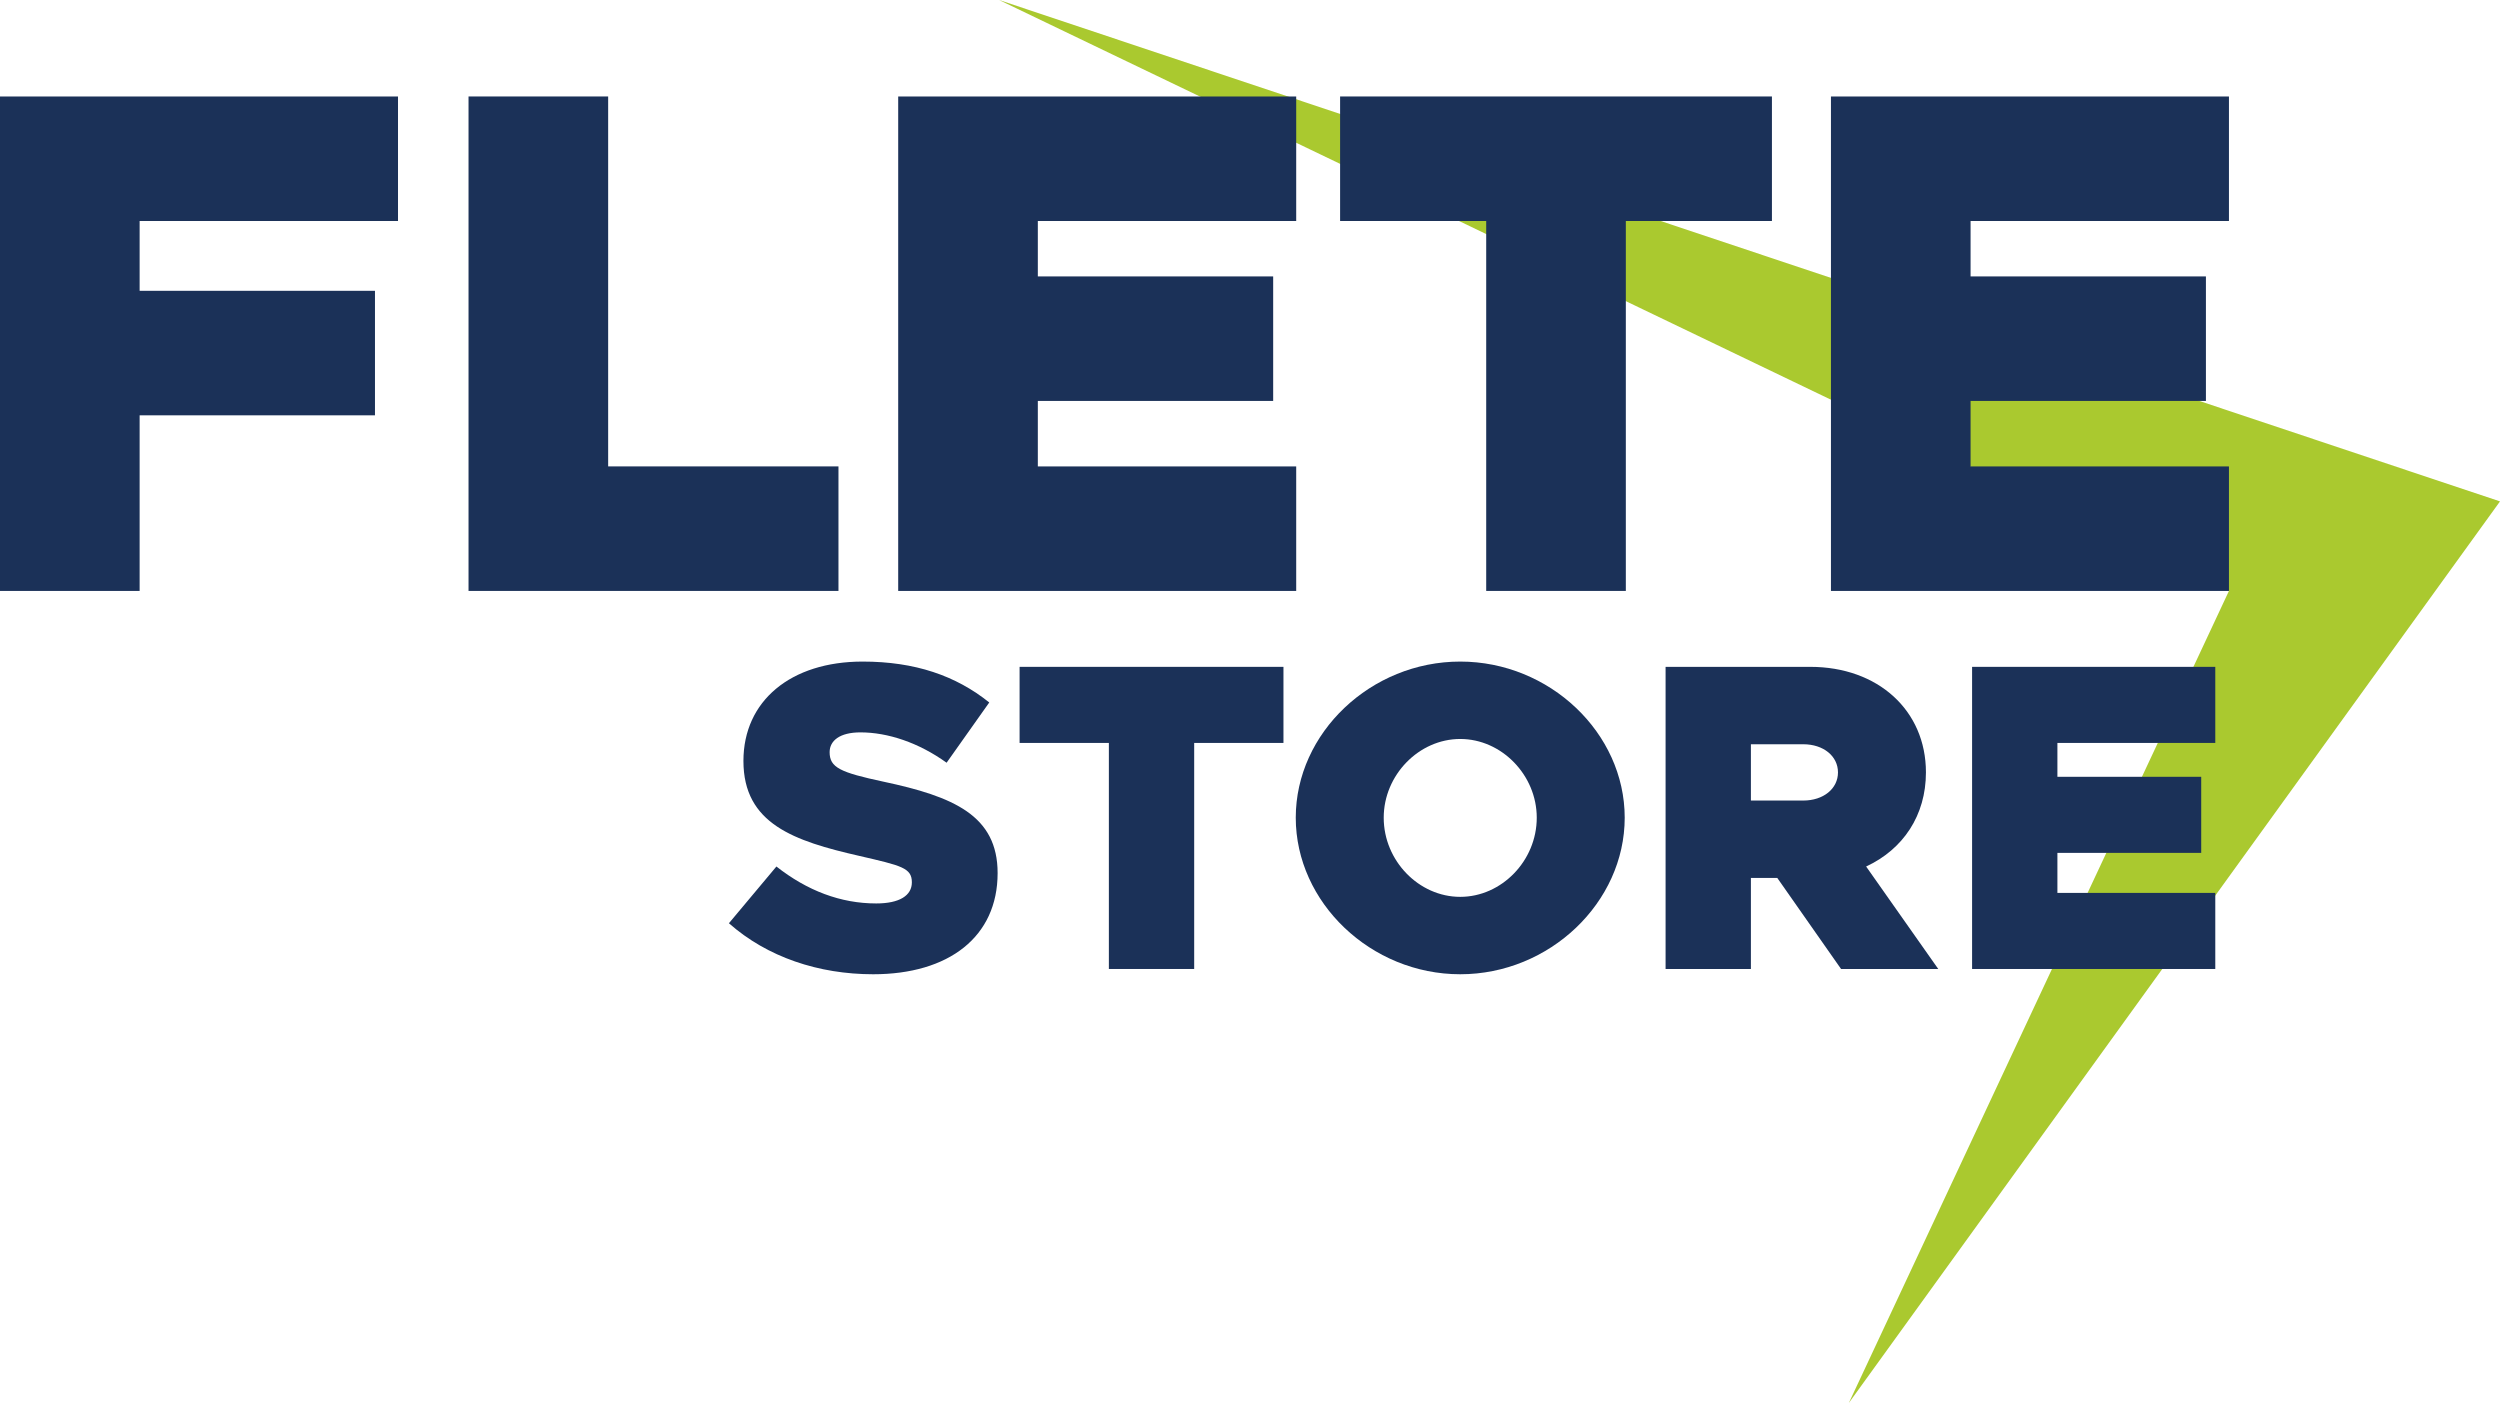
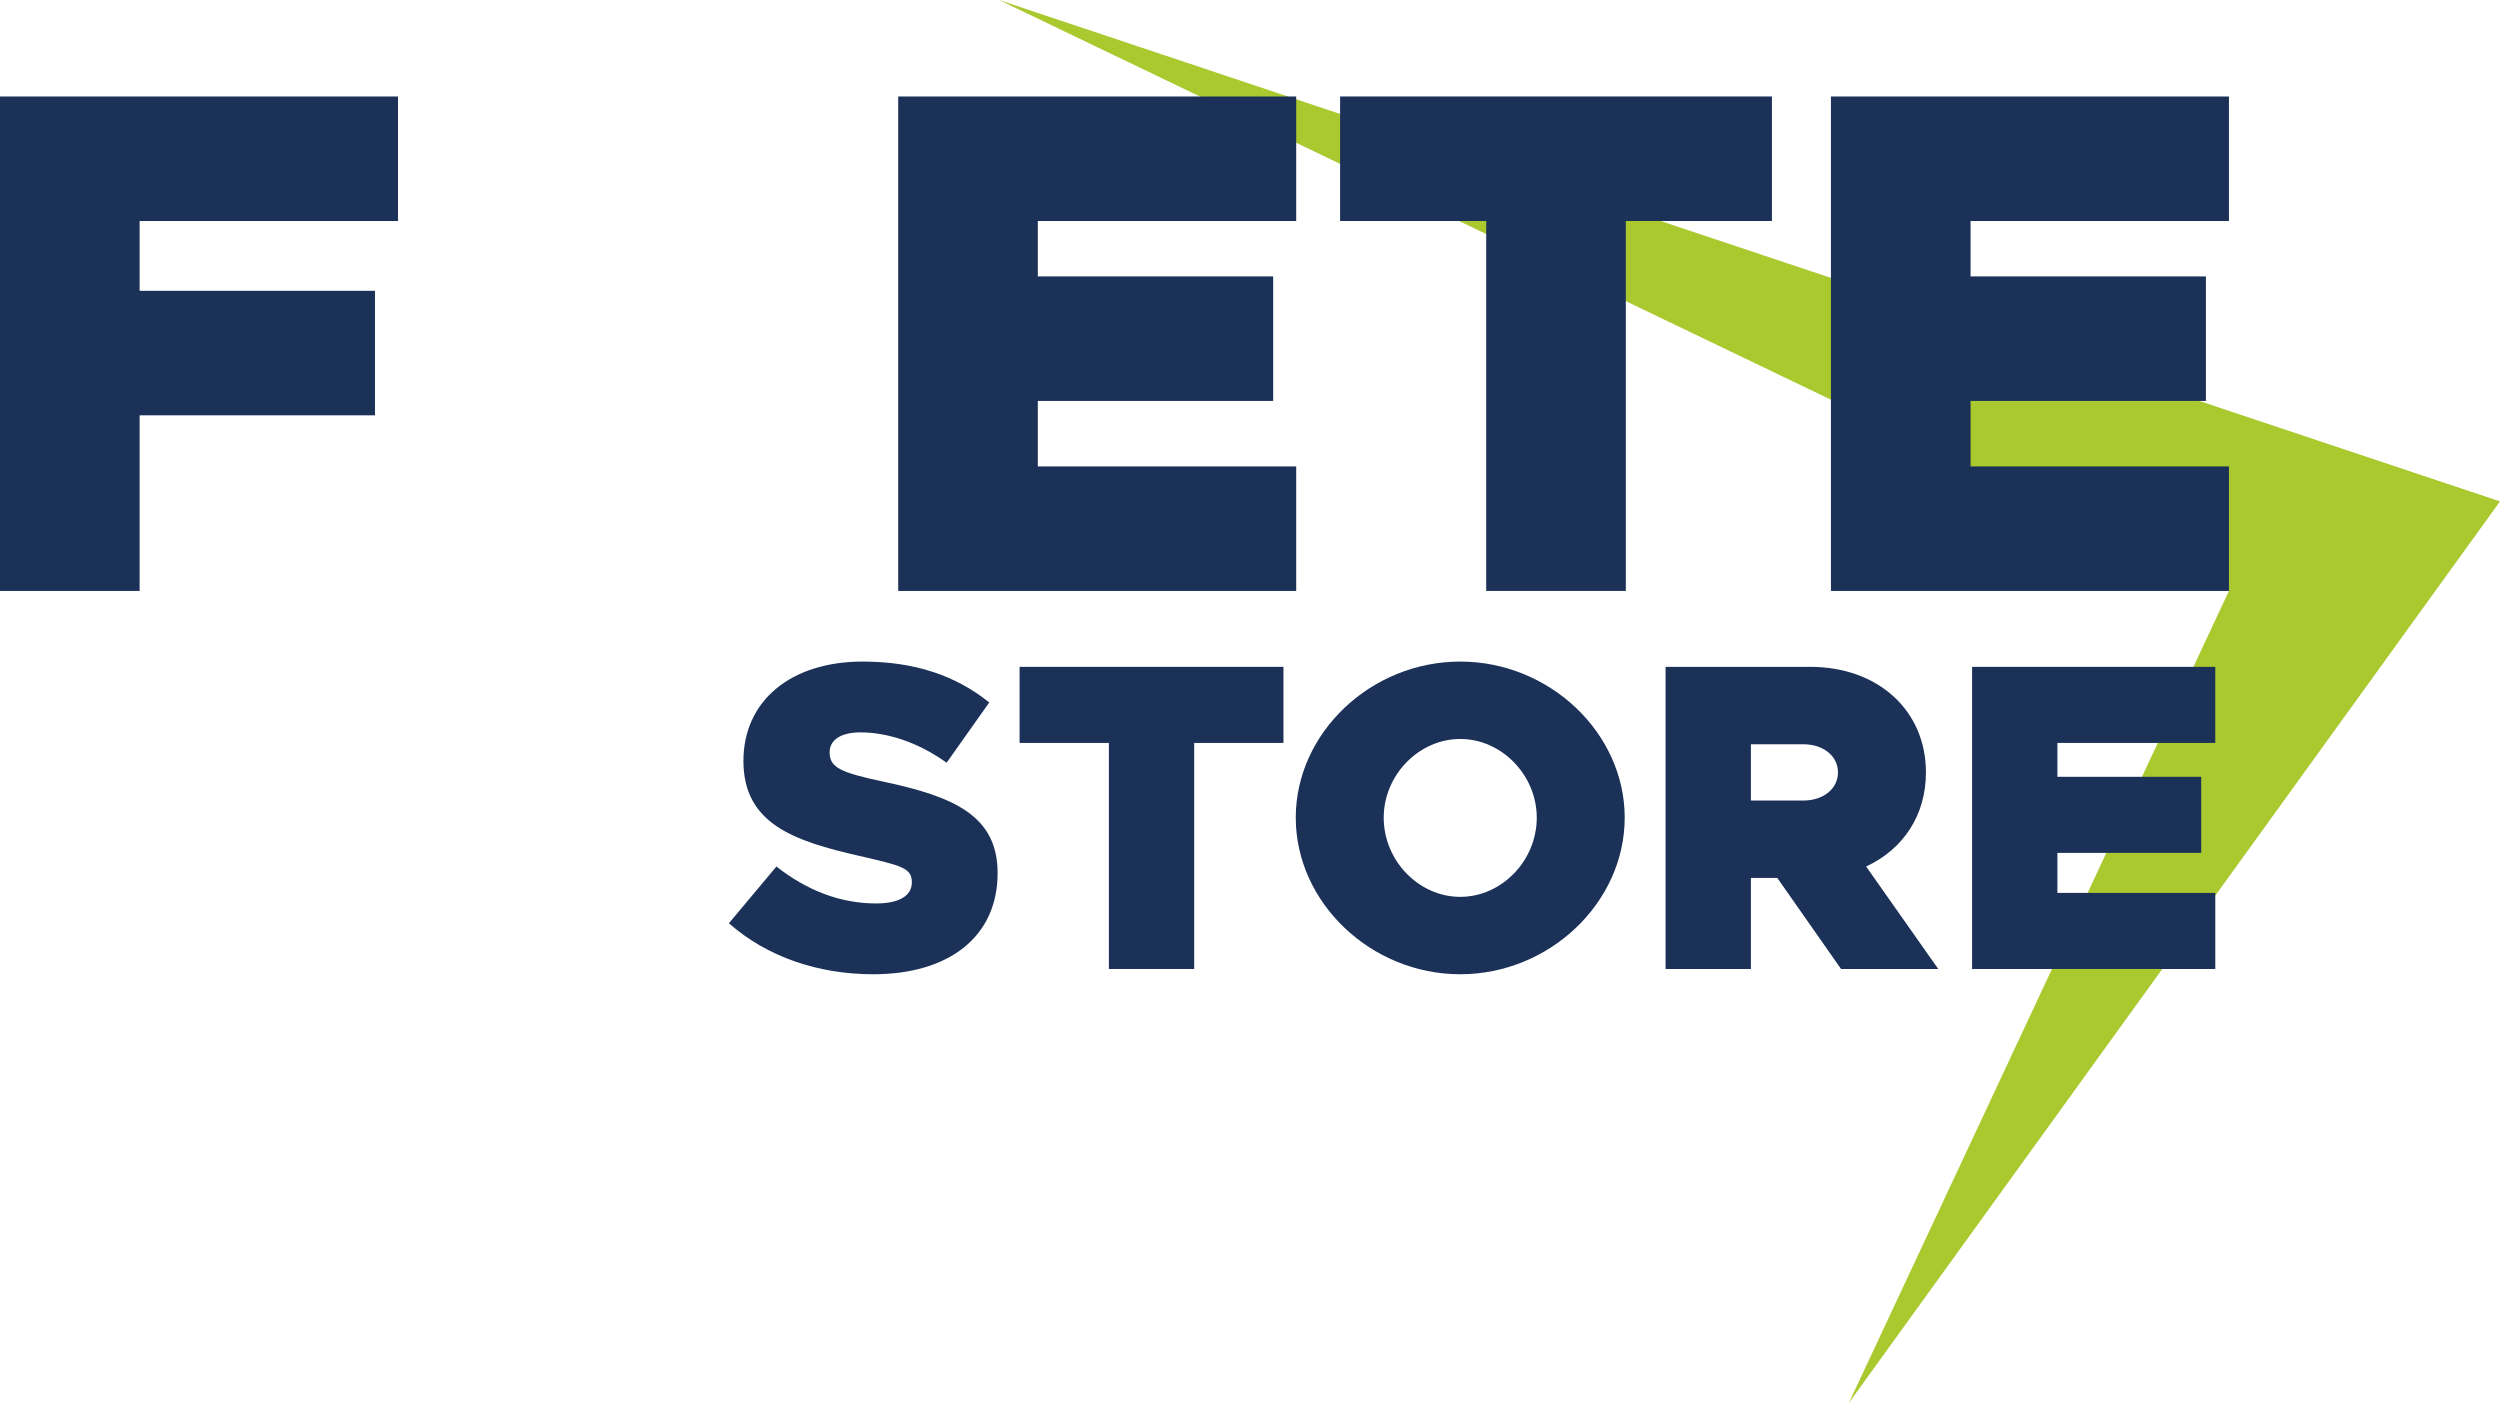
<svg xmlns="http://www.w3.org/2000/svg" version="1.1" id="Capa_1" x="0px" y="0px" width="2890.66px" height="1622.192px" viewBox="0 0 2890.66 1622.192" enable-background="new 0 0 2890.66 1622.192" xml:space="preserve">
  <g>
    <polygon fill="#AAC92F" points="1155.17,0 2890.66,579.753 2137.736,1622.192 2577.255,683.28  " />
    <g>
      <g>
        <path fill="#1B3158" d="M161.445,255.54v80.719h272.124v143.967H161.445V683.28H0V111.569h460.199V255.54H161.445z" />
-         <path fill="#1B3158" d="M969.491,539.313V683.28H541.747V111.569h161.445v427.744H969.491z" />
        <path fill="#1B3158" d="M1200,255.54v64.076h272.125v143.967H1200v75.73h298.754V683.28h-460.199V111.569h460.199V255.54H1200z" />
        <path fill="#1B3158" d="M1718.444,255.54h-168.932V111.569h499.311V255.54h-168.934v427.74h-161.445V255.54z" />
        <path fill="#1B3158" d="M2278.501,255.54v64.076h272.125v143.967h-272.125v75.73h298.754V683.28H2117.06V111.569h460.195V255.54     H2278.501z" />
      </g>
      <g>
        <path fill="#1B3158" d="M842.821,1067.507l54.918-65.595c35.593,27.971,74.239,42.713,115.425,42.713     c26.952,0,41.19-9.146,41.19-24.404c0-16.778-12.204-19.322-60.512-30.514c-75.765-17.286-134.241-37.117-134.241-109.832     c0-69.664,54.916-114.92,137.8-114.92c60.511,0,107.801,16.271,146.447,47.293l-49.324,69.66     c-32.543-23.389-68.138-35.088-99.665-35.088c-23.9,0-35.595,9.662-35.595,22.883c0,17.801,12.204,23.396,62.037,34.072     c81.358,17.286,132.207,39.153,132.207,105.77c0,73.727-56.44,116.953-143.901,116.953     C946.554,1126.498,887.059,1106.66,842.821,1067.507z" />
        <path fill="#1B3158" d="M1282.143,859.026h-103.226v-87.969h305.098v87.969H1380.79v261.369h-98.647V859.026z" />
        <path fill="#1B3158" d="M1498.238,945.473c0-98.141,86.952-180.518,190.174-180.518s190.18,82.377,190.18,180.518     c0,98.138-86.958,181.025-190.18,181.025S1498.238,1043.61,1498.238,945.473z M1776.891,945.473     c0-49.326-40.679-91.02-88.479-91.02s-88.478,41.693-88.478,91.02c0,49.83,40.677,91.527,88.478,91.527     S1776.891,995.303,1776.891,945.473z" />
        <path fill="#1B3158" d="M2128.75,1120.396l-73.737-105.263h-30.507v105.263h-98.648V771.058h167.294     c78.308,0,133.736,50.341,133.736,122.042c0,49.829-26.44,88.982-69.156,108.813l83.395,118.483H2128.75z M2024.506,925.643     h60.507c23.393,0,40.179-13.735,40.179-32.543c0-18.816-16.786-32.548-40.179-32.548h-60.507V925.643z" />
        <path fill="#1B3158" d="M2378.903,859.026v39.153h166.279v87.969h-166.279v46.278h182.555v87.969h-281.203V771.058h281.203     v87.969H2378.903z" />
      </g>
    </g>
  </g>
</svg>